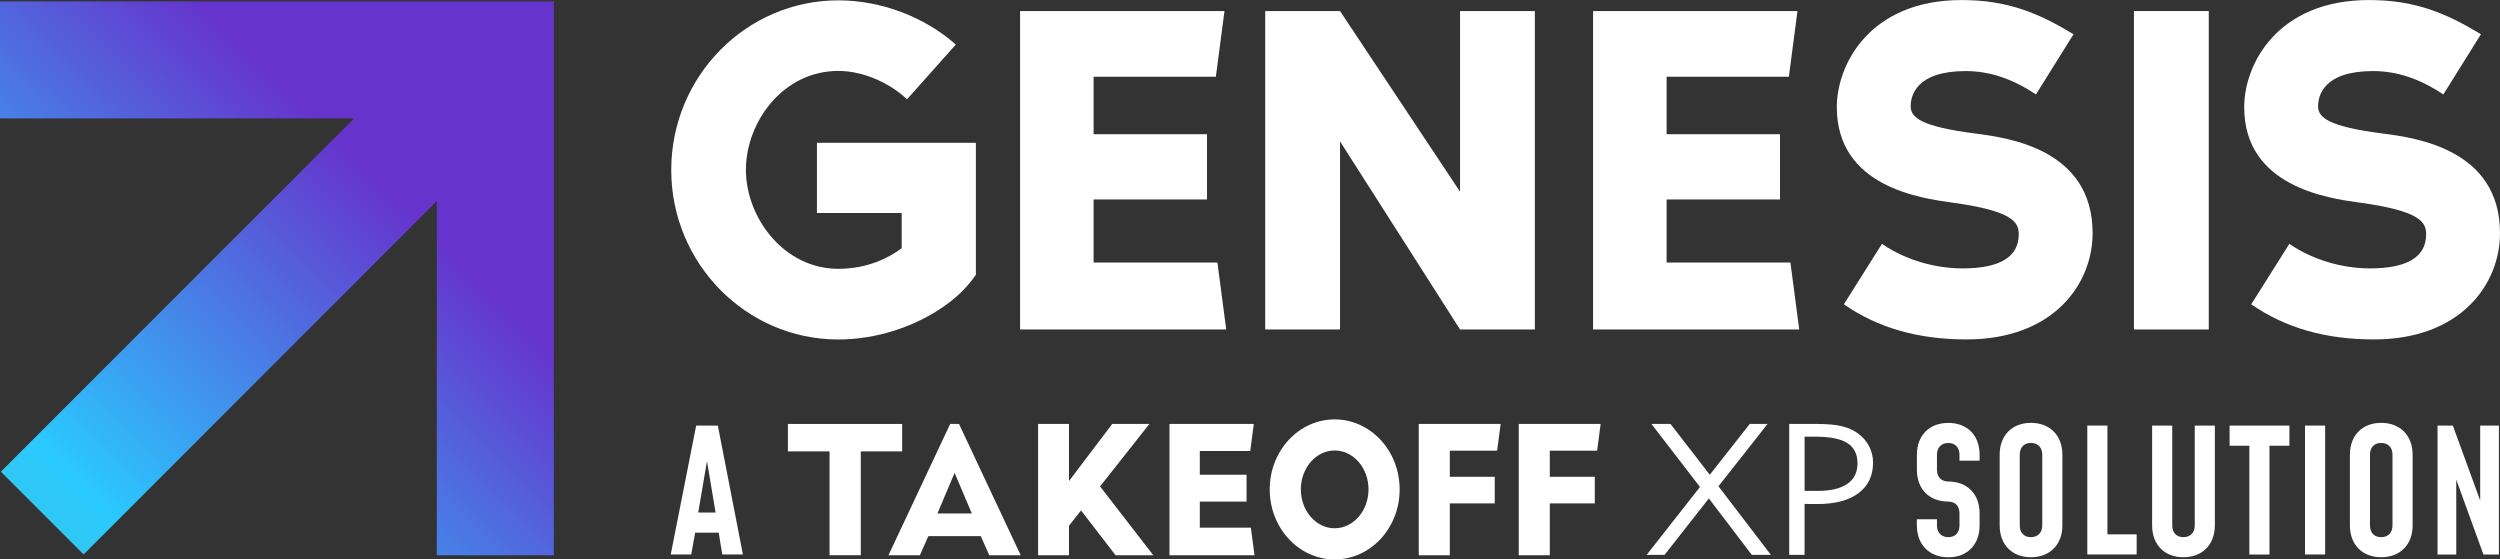
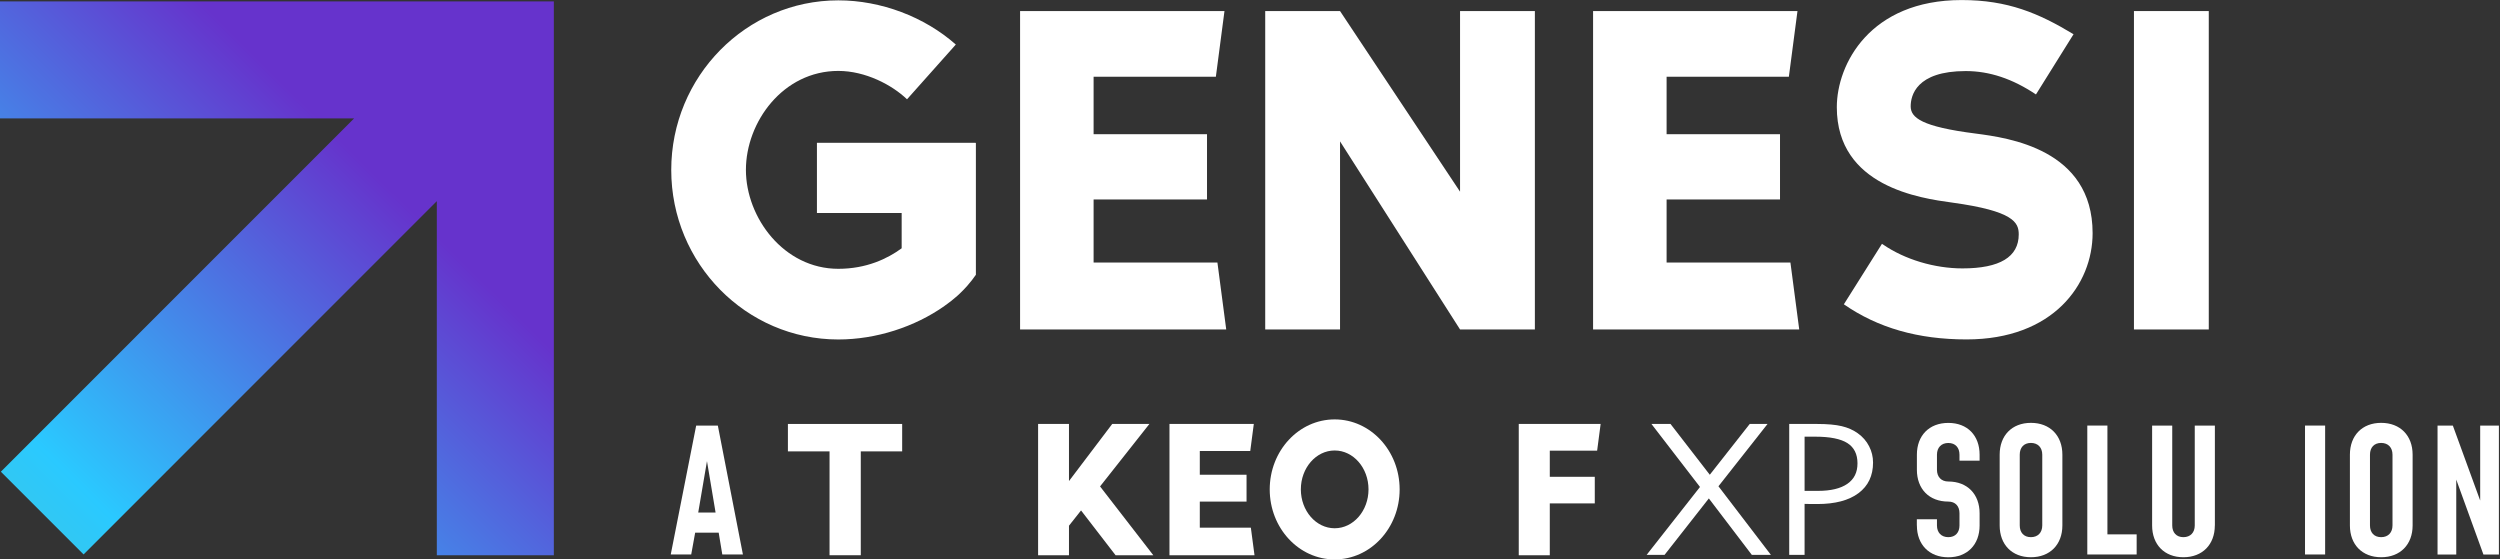
<svg xmlns="http://www.w3.org/2000/svg" id="Calque_2" data-name="Calque 2" width="499.52" height="111.77" viewBox="0 0 499.52 111.77">
  <rect x="0" y="0" width="499.52" height="111.77" fill="#333333" stroke="none" />
  <defs>
    <style>
      .cls-1 {
        fill: url(#Dégradé_sans_nom_20);
      }

      .cls-2 {
        fill: #fff;
      }
    </style>
    <linearGradient id="Dégradé_sans_nom_20" data-name="Dégradé sans nom 20" x1="-45.15" y1="157.13" x2="75.43" y2="35.3" gradientUnits="userSpaceOnUse">
      <stop offset="0" stop-color="#6cbc94" />
      <stop offset=".5" stop-color="#2ac9ff" />
      <stop offset="1" stop-color="#63c" />
    </linearGradient>
  </defs>
  <g id="Calque_1-2" data-name="Calque 1">
    <g>
      <polygon class="cls-1" points="0 23.66 70.75 23.66 .17 94.25 16.7 110.78 87.28 40.19 87.28 110.94 110.66 110.94 110.66 .28 0 .28 0 23.66" />
      <g>
        <path class="cls-2" d="M368.4,60.79c6.82,4.73,14.85,7.03,24.53,7.03,17.31,0,25.19-11.01,25.19-21.24,0-16.82-16.94-19.05-23.34-19.89-10.8-1.37-13.01-3.17-13.01-5.44,0-2.12,1.07-7.05,11-7.05,4.74,0,9.33,1.53,14.03,4.67l7.51-12.03c-6.98-4.22-13.16-6.83-22.36-6.83-18.3,0-24.94,12.8-24.94,21.41,0,15.89,16.75,18.2,23.05,19.06,12.28,1.69,13.3,3.97,13.3,6.35,0,4.51-3.78,6.8-11.24,6.8-5.59,0-11.53-1.78-15.87-4.77l-.22-.14-7.61,12.08Z" />
-         <path class="cls-2" d="M449.8,60.79c6.82,4.73,14.85,7.03,24.53,7.03,17.31,0,25.19-11.01,25.19-21.24,0-16.82-16.94-19.05-23.34-19.89-10.8-1.37-13.01-3.17-13.01-5.44,0-2.12,1.07-7.05,11-7.05,4.74,0,9.33,1.53,14.03,4.67l7.51-12.03c-6.98-4.22-13.16-6.83-22.36-6.83-18.3,0-24.94,12.8-24.94,21.41,0,15.89,16.75,18.2,23.05,19.06,12.28,1.69,13.3,3.97,13.3,6.35,0,4.51-3.78,6.8-11.24,6.8-5.59,0-11.53-1.78-15.87-4.77l-.22-.14-7.61,12.08Z" />
        <path class="cls-2" d="M194.99,28.61v26.29c-.51.76-1.07,1.45-1.63,2.09-.03.04-.08.1-.12.15-.45.5-.89.96-1.33,1.38-.02.02-.04.04-.07.07-.19.19-.38.36-.57.53-.79.7-1.64,1.38-2.53,1.99h-.01s-.01.02-.01.02c-5.95,4.2-13.68,6.7-21.22,6.7-18.41,0-33.38-15.19-33.38-33.87S149.08.07,167.5.07c8.51,0,17.21,3.28,23.48,8.83l-9.75,10.94c-2.99-2.87-8.3-5.67-13.73-5.67-11.05,0-18.46,10.22-18.46,19.77s7.58,19.77,18.46,19.77c5.63,0,9.84-2.03,12.66-4.1v-7.05h-16.93v-14.03h31.68s.08.04.08.09Z" />
        <polygon class="cls-2" points="306.68 2.21 306.68 65.83 291.73 65.83 267.75 28.25 267.75 65.83 252.8 65.83 252.8 2.21 267.75 2.21 291.73 38.3 291.73 2.21 306.68 2.21" />
        <polygon class="cls-2" points="218.51 52.45 218.51 39.85 241.17 39.85 241.17 26.82 218.51 26.82 218.51 15.33 242.94 15.33 244.66 2.21 203.82 2.21 203.82 65.83 245.01 65.83 243.25 52.45 218.51 52.45" />
        <polygon class="cls-2" points="333 52.45 333 39.85 355.66 39.85 355.66 26.82 333 26.82 333 15.33 357.43 15.33 359.15 2.21 318.31 2.21 318.31 65.83 359.5 65.83 357.74 52.45 333 52.45" />
        <rect class="cls-2" x="426.38" y="2.21" width="14.95" height="63.62" />
      </g>
      <g>
        <g>
          <g>
            <polygon class="cls-2" points="165.75 110.94 171.99 110.94 171.99 90.19 180.26 90.19 180.26 84.71 157.43 84.71 157.43 90.19 165.75 90.19 165.75 110.94" />
            <polygon class="cls-2" points="239.73 105.43 239.73 100.23 249.07 100.23 249.07 94.86 239.73 94.86 239.73 90.12 249.81 90.12 250.52 84.71 233.67 84.71 233.67 110.94 250.66 110.94 249.93 105.43 239.73 105.43" />
            <g>
              <path class="cls-2" d="M266.68,83.8c-7.17,0-12.98,6.26-12.98,13.99s5.81,13.99,12.98,13.99,12.98-6.26,12.98-13.99-5.81-13.99-12.98-13.99M266.68,105.55c-3.73,0-6.76-3.48-6.76-7.77s3.03-7.77,6.76-7.77,6.76,3.48,6.76,7.77-3.03,7.77-6.76,7.77" />
              <polygon class="cls-2" points="229.66 84.71 222.23 84.71 213.59 96.12 213.59 84.71 207.42 84.71 207.42 110.94 213.59 110.94 213.59 105.04 216 101.99 222.9 110.94 230.44 110.94 219.8 97.19 229.66 84.71" />
              <polygon class="cls-2" points="319.12 90.05 319.82 84.71 303.46 84.71 303.46 110.94 309.66 110.94 309.66 100.58 318.65 100.58 318.65 95.27 309.66 95.27 309.66 90.05 319.12 90.05" />
-               <polygon class="cls-2" points="283.48 110.94 289.68 110.94 289.68 100.58 298.66 100.58 298.66 95.27 289.68 95.27 289.68 90.05 299.14 90.05 299.84 84.71 283.48 84.71 283.48 110.94" />
-               <path class="cls-2" d="M189.85,84.71l-12.33,26.24h6.28l1.69-3.82h10.48l1.7,3.82h6.28l-12.33-26.24h-1.77ZM187.3,102.6l3.44-8.11,3.44,8.11h-6.87Z" />
            </g>
          </g>
          <g>
            <polygon class="cls-2" points="353.17 84.71 349.61 84.71 341.63 94.86 333.78 84.71 329.97 84.71 339.67 97.3 329.01 110.87 332.59 110.87 341.44 99.59 350.03 110.87 353.84 110.87 343.36 97.16 353.17 84.71" />
            <path class="cls-2" d="M371.22,86.58c-.93-.66-2-1.14-3.23-1.43-1.22-.29-2.87-.44-4.94-.44h-5.55v26.16h3.07v-10.19c.47.01.92.02,1.35.03.43,0,.83,0,1.2,0,3.54,0,6.28-.72,8.22-2.17,1.94-1.45,2.91-3.49,2.91-6.11,0-1.15-.26-2.25-.79-3.27-.53-1.03-1.28-1.89-2.24-2.57M369.12,96.67c-1.35.94-3.31,1.41-5.89,1.41h-2.66v-10.83h2.13c2.94,0,5.08.43,6.42,1.28,1.34.85,2.02,2.2,2.02,4.04s-.67,3.16-2.02,4.1" />
          </g>
        </g>
        <g>
          <path class="cls-2" d="M383,104.99v-1.24h4.02v1.24c0,1.41.86,2.34,2.27,2.34s2.23-.93,2.23-2.34v-2.44c0-1.41-.82-2.33-2.23-2.33-3.85,0-6.28-2.54-6.28-6.35v-3.02c0-3.81,2.44-6.35,6.28-6.35s6.25,2.54,6.25,6.35v1.2h-4.02v-1.2c0-1.41-.82-2.34-2.23-2.34s-2.27.93-2.27,2.34v3.02c0,1.41.86,2.34,2.27,2.34,3.81,0,6.25,2.54,6.25,6.35v2.44c0,3.81-2.44,6.35-6.25,6.35s-6.28-2.54-6.28-6.35Z" />
          <path class="cls-2" d="M399.55,104.99v-14.15c0-3.81,2.44-6.35,6.25-6.35s6.28,2.54,6.28,6.35v14.15c0,3.81-2.47,6.35-6.28,6.35s-6.25-2.54-6.25-6.35ZM408.06,104.99v-14.15c0-1.41-.86-2.34-2.27-2.34s-2.23.93-2.23,2.34v14.15c0,1.41.82,2.34,2.23,2.34s2.27-.93,2.27-2.34Z" />
          <path class="cls-2" d="M421.08,106.77h5.84v4.02h-9.86v-25.76h4.02v21.74Z" />
          <path class="cls-2" d="M442.54,104.99c0,3.81-2.47,6.35-6.28,6.35s-6.25-2.54-6.25-6.35v-19.95h4.02v19.95c0,1.41.82,2.34,2.23,2.34s2.27-.93,2.27-2.34v-19.95h4.02v19.95Z" />
-           <path class="cls-2" d="M449.44,89.06h-3.95v-4.02h11.95v4.02h-3.98v21.74h-4.02v-21.74Z" />
          <path class="cls-2" d="M460.56,110.79v-25.76h4.02v25.76h-4.02Z" />
          <path class="cls-2" d="M469.53,104.99v-14.15c0-3.81,2.44-6.35,6.25-6.35s6.28,2.54,6.28,6.35v14.15c0,3.81-2.47,6.35-6.28,6.35s-6.25-2.54-6.25-6.35ZM478.04,104.99v-14.15c0-1.41-.86-2.34-2.27-2.34s-2.23.93-2.23,2.34v14.15c0,1.41.82,2.34,2.23,2.34s2.27-.93,2.27-2.34Z" />
          <path class="cls-2" d="M499.3,85.04v25.76h-3.09l-5.43-14.97v14.97h-3.74v-25.76h3.06l5.46,14.97v-14.97h3.74Z" />
        </g>
        <path class="cls-2" d="M148.44,110.79h-4.12l-.72-4.36h-4.7l-.79,4.36h-4.09l5.08-25.75h4.33l5.01,25.75ZM142.98,102.41l-1.72-10.27-1.75,10.27h3.47Z" />
      </g>
    </g>
  </g>
</svg>